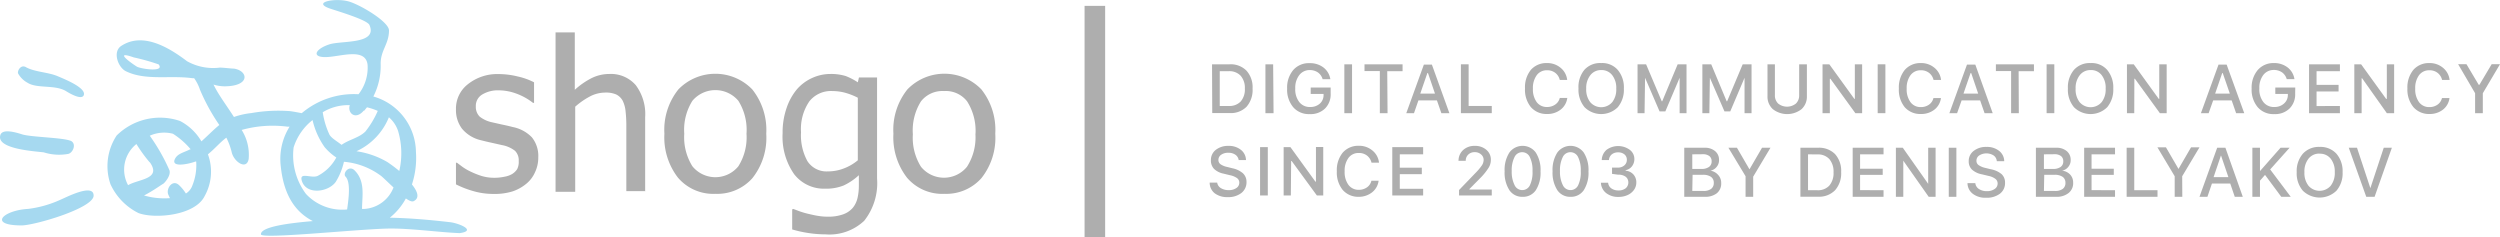
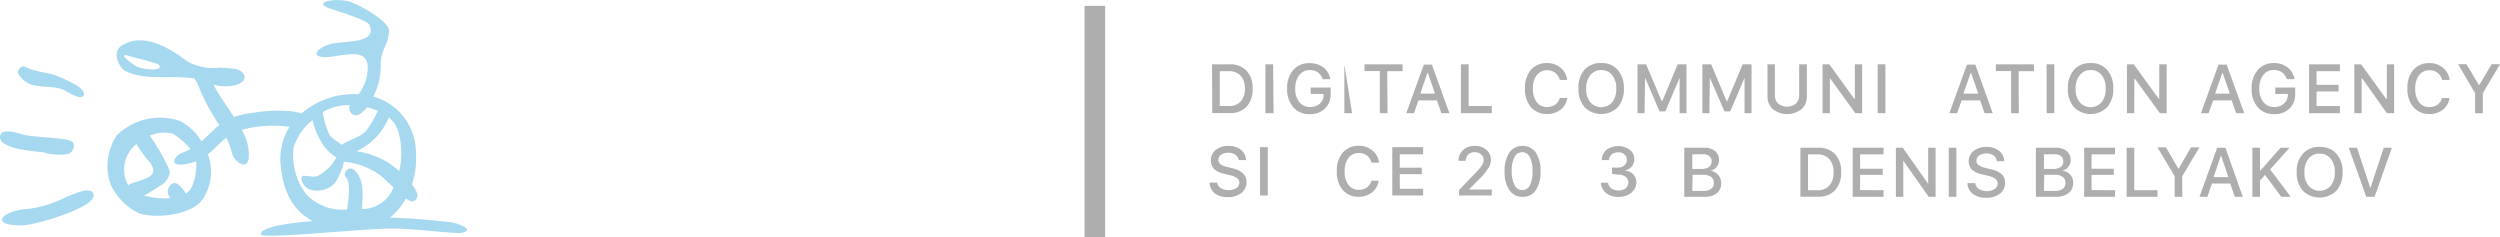
<svg xmlns="http://www.w3.org/2000/svg" viewBox="0 0 243 23.06">
  <defs>
    <style>.cls-1{fill:#a6d9f0;fill-rule:evenodd;}.cls-2{fill:#aeaeae;}.cls-3{fill:none;stroke:#aeaeae;stroke-miterlimit:10;stroke-width:2px;}</style>
  </defs>
  <title>for korman</title>
  <g id="Слой_2" data-name="Слой 2">
    <g id="Слой_1-2" data-name="Слой 1">
      <path class="cls-1" d="M19.59,13.76a5.19,5.19,0,0,0-2.09-2,6,6,0,0,0-6.16,1.41,5.41,5.41,0,0,0-.6,4.74,5.87,5.87,0,0,0,2.72,2.8c1.58.59,5.5.25,6.43-1.65A4.85,4.85,0,0,0,20.21,15c.67-.54,1.14-1.13,1.79-1.62a6.44,6.44,0,0,1,.52,1.41c.2.92,1.44,1.79,1.65.67a4.54,4.54,0,0,0-.68-2.83,11.24,11.24,0,0,1,4.43-.32l.23,0a5.91,5.91,0,0,0-.86,3.85c.31,3,1.55,4.52,3.12,5.33-2.26.19-5.05.54-5.05,1.28-.07.5,9-.46,12.23-.55,2.15-.06,5,.36,7.09.44,1.74-.24-.16-1-1-1.07-1.91-.22-3.83-.39-5.79-.43a6.13,6.13,0,0,0,1.56-1.87c.32.22.59.34.74.27.64-.3.4-.95-.15-1.63a8.27,8.27,0,0,0,.39-3.15,5.68,5.68,0,0,0-4.14-5.4A6.56,6.56,0,0,0,37,6.18c0-1.31.81-1.9.81-3.22,0-.85-2.81-2.51-3.92-2.82-1.27-.36-3.6.06-1.85.68.72.25,3.65,1.1,3.87,1.61.83,1.9-2.71,1.5-3.89,1.88-1.33.43-1.79,1.24-.4,1.24s3.93-1,4.11.77a4.19,4.19,0,0,1-.88,2.84A7.84,7.84,0,0,0,29.33,11c-.38-.07-.76-.15-1.17-.2a15.09,15.09,0,0,0-3.72.19,7.58,7.58,0,0,0-1.7.38c-.7-1.09-1.48-2.13-1.91-3l-.08-.15a3.67,3.67,0,0,0,1.05.17c2.56,0,2.34-1.5.95-1.72-.25,0-1.07-.1-1.38-.1a5.19,5.19,0,0,1-3.19-.62c-1.7-1.29-4.27-2.88-6.39-1.49-.88.57-.31,2.11.46,2.47,1.91.93,4.27.37,6.44.67l.18,0a4.14,4.14,0,0,1,.56,1.1,19.07,19.07,0,0,0,1.89,3.45c-.5.4-1,.92-1.74,1.59ZM2.7,20.31a10.72,10.72,0,0,0,3.14-.88c.58-.24,3.26-1.65,3.26-.42s-5.76,2.9-7,2.9c-3.24,0-1.86-1.43.55-1.6Zm4.14-6.64c.64.26.27,1.18-.21,1.29a4.93,4.93,0,0,1-2.37-.15c-.82-.11-4.69-.31-4.22-1.7.21-.62,1.49-.25,2.11-.05.86.27,3.92.31,4.69.62ZM2.44,6.48C3.27,7,4.65,7,5.59,7.4c.58.25,2.78,1.11,2.56,1.83-.18.56-1.42-.18-1.68-.34-1.08-.7-2.85-.24-3.8-.85a2.31,2.31,0,0,1-.9-.88c-.12-.2.19-.86.67-.67Zm16.11,8c-.71.37-1.3.43-1.56,1-.4.9,1.61.39,2,.22l.08,0A5.23,5.23,0,0,1,18.71,18a1.51,1.51,0,0,1-.64.81,4.18,4.18,0,0,0-.64-.79c-.66-.66-1.32.33-1.07.9,0,0,.08.18.16.34A7.14,7.14,0,0,1,14,19c.87-.44,1.72-1.07,1.84-1.12s.81-.81.63-1.33a18.49,18.49,0,0,0-1.85-3.27l-.06-.09A3.42,3.42,0,0,1,16.81,13a7.59,7.59,0,0,1,1.74,1.53Zm-4,1.3A14.43,14.43,0,0,1,13.26,14a3.18,3.18,0,0,0-.81,4c1-.6,3.28-.57,2.12-2.22ZM13,5.58a20.79,20.79,0,0,1,2.42.68c.63.8-1.75.43-2.11.22s-2.43-1.65-.31-.9Zm22.4,5.18.27-.33a6.05,6.05,0,0,1,1.05.35,9,9,0,0,1-1.2,2c-.62.62-1.59.78-2.32,1.3-.44-.35-1-.66-1.18-1a7.83,7.83,0,0,1-.65-2.17,4.76,4.76,0,0,1,2.32-.69H34c-.25.75.54,1.49,1.35.54Zm-1,5.74c1.15,1.06.79,2.58.79,3.81h.18a3.26,3.26,0,0,0,2.88-2.09c-.59-.54-1.11-1.07-1.29-1.18a7,7,0,0,0-3.47-1.31h-.06a6.39,6.39,0,0,1-.79,1.94c-.7,1-2.78,1.29-3.27,0-.39-1.05.88-.29,1.5-.57a4.27,4.27,0,0,0,1.82-1.79,5.41,5.41,0,0,1-1.13-1,7.44,7.44,0,0,1-1.18-2.64,5.48,5.48,0,0,0-1.84,2.66,6.26,6.26,0,0,0,1.2,4.52,4.82,4.82,0,0,0,4,1.51c.15-1.06.37-2.66-.16-3.2-.28-.29.3-1.14.88-.61Zm.25-1.8a8.34,8.34,0,0,1,3,1.05,13.71,13.71,0,0,1,1.16.87,7.64,7.64,0,0,0-.12-3.9,3,3,0,0,0-.89-1.32,6.18,6.18,0,0,1-3.13,3.29Z" />
      <path class="cls-2" d="M165.71,19.13h-2V14.36h2a1.52,1.52,0,0,1,1,.33,1.08,1.08,0,0,1,.38.86,1,1,0,0,1-.24.68,1,1,0,0,1-.6.36v0A1.23,1.23,0,0,1,167,17a1.11,1.11,0,0,1,.3.79,1.21,1.21,0,0,1-.43,1A1.82,1.82,0,0,1,165.71,19.13ZM164.49,15v1.42h.88a1.22,1.22,0,0,0,.74-.19.64.64,0,0,0,.26-.55.62.62,0,0,0-.22-.51,1,1,0,0,0-.62-.18Zm0,3.56h1.07a1.22,1.22,0,0,0,.76-.2.7.7,0,0,0,.26-.59.68.68,0,0,0-.27-.58,1.34,1.34,0,0,0-.79-.2h-1Z" />
-       <path class="cls-2" d="M170.41,19.13h-.74v-2L168,14.36h.83l1.22,2.1h0l1.22-2.1h.82l-1.68,2.81Z" />
      <path class="cls-2" d="M175,14.36h1.71a2.19,2.19,0,0,1,1.66.62,2.44,2.44,0,0,1,.59,1.75,2.47,2.47,0,0,1-.59,1.76,2.17,2.17,0,0,1-1.66.63H175Zm.74.64v3.49h.9a1.49,1.49,0,0,0,1.17-.45,1.87,1.87,0,0,0,.41-1.29,1.87,1.87,0,0,0-.41-1.29,1.49,1.49,0,0,0-1.17-.45Z" />
      <path class="cls-2" d="M183.08,18.49v.64h-3V14.36h3V15H180.8V16.4H183V17H180.8v1.48Z" />
      <path class="cls-2" d="M185,19.13h-.72V14.36h.67l2.47,3.51h0V14.36h.72v4.77h-.67L185,15.62h0Z" />
      <path class="cls-2" d="M190.16,19.13h-.74V14.36h.74Z" />
      <path class="cls-2" d="M191.24,17.8H192a.77.77,0,0,0,.35.57,1.36,1.36,0,0,0,.79.21,1.25,1.25,0,0,0,.74-.21.63.63,0,0,0,.29-.53.57.57,0,0,0-.21-.45,1.66,1.66,0,0,0-.67-.29l-.62-.15a2,2,0,0,1-1-.47,1.1,1.1,0,0,1-.31-.81,1.22,1.22,0,0,1,.48-1,1.94,1.94,0,0,1,1.25-.39,1.89,1.89,0,0,1,1.23.39,1.28,1.28,0,0,1,.49,1h-.72a.75.75,0,0,0-.31-.56,1.32,1.32,0,0,0-1.4,0,.61.61,0,0,0-.27.52.5.5,0,0,0,.2.41,1.8,1.8,0,0,0,.66.28l.53.13a2.28,2.28,0,0,1,1.06.48,1.11,1.11,0,0,1,.33.84,1.28,1.28,0,0,1-.5,1.06,2.11,2.11,0,0,1-1.34.39,2,2,0,0,1-1.29-.38A1.32,1.32,0,0,1,191.24,17.8Z" />
      <path class="cls-2" d="M199.89,19.13h-2V14.36h2a1.51,1.51,0,0,1,1,.33,1.08,1.08,0,0,1,.38.86,1,1,0,0,1-.24.68,1,1,0,0,1-.6.36v0a1.23,1.23,0,0,1,.78.37,1.11,1.11,0,0,1,.3.79,1.21,1.21,0,0,1-.43,1A1.82,1.82,0,0,1,199.89,19.13ZM198.67,15v1.42h.88a1.23,1.23,0,0,0,.74-.19.64.64,0,0,0,.26-.55.62.62,0,0,0-.22-.51,1,1,0,0,0-.62-.18Zm0,3.56h1.07a1.22,1.22,0,0,0,.76-.2.7.7,0,0,0,.26-.59.68.68,0,0,0-.27-.58,1.34,1.34,0,0,0-.79-.2h-1Z" />
      <path class="cls-2" d="M205.58,18.49v.64h-3V14.36h3V15H203.3V16.4h2.16V17H203.3v1.48Z" />
      <path class="cls-2" d="M209.71,18.49v.64h-3V14.36h.74v4.13Z" />
      <path class="cls-2" d="M212.12,19.13h-.74v-2l-1.68-2.81h.83l1.22,2.1h0l1.22-2.1h.82l-1.68,2.81Z" />
      <path class="cls-2" d="M217.22,19.13l-.44-1.29H215l-.44,1.29h-.77l1.72-4.77h.8L218,19.13Zm-1.35-4-.71,2.09h1.44l-.71-2.09Z" />
      <path class="cls-2" d="M219.67,19.13h-.74V14.36h.74v2.27h0l2-2.27h.88l-1.89,2.11,2,2.66h-.92L220.16,17l-.49.56Z" />
      <path class="cls-2" d="M225.47,14.28a2.09,2.09,0,0,1,1.63.66,2.58,2.58,0,0,1,.6,1.8,2.58,2.58,0,0,1-.6,1.8,2.34,2.34,0,0,1-3.26,0,2.58,2.58,0,0,1-.6-1.8,2.58,2.58,0,0,1,.6-1.8A2.09,2.09,0,0,1,225.47,14.28Zm0,.65a1.32,1.32,0,0,0-1.08.49,2,2,0,0,0-.4,1.32,2,2,0,0,0,.4,1.32,1.43,1.43,0,0,0,2.15,0,2,2,0,0,0,.4-1.32,2,2,0,0,0-.4-1.32A1.31,1.31,0,0,0,225.47,14.94Z" />
      <path class="cls-2" d="M230.81,19.13H230l-1.7-4.77h.8l1.3,3.93h0l1.3-3.93h.79Z" />
-       <path class="cls-2" d="M48,18.85a7,7,0,0,1-2.08-.3,9.28,9.28,0,0,1-1.6-.63v-2.1h.1l.56.42a5.52,5.52,0,0,0,.85.48,7.81,7.81,0,0,0,1,.39,4.2,4.2,0,0,0,1.19.17,4.63,4.63,0,0,0,1-.1,2.22,2.22,0,0,0,.75-.26,1.57,1.57,0,0,0,.5-.48,1.56,1.56,0,0,0,.15-.78,1.3,1.3,0,0,0-.36-1,2.93,2.93,0,0,0-1.28-.56l-.93-.21c-.38-.08-.75-.17-1.06-.25A3.37,3.37,0,0,1,44.9,12.5a3,3,0,0,1-.58-1.86A3,3,0,0,1,45.46,8.2a4.57,4.57,0,0,1,3-1,7.77,7.77,0,0,1,1.85.23A6.53,6.53,0,0,1,51.91,8v2h-.1a5.84,5.84,0,0,0-1.59-.89,5,5,0,0,0-1.77-.33,2.94,2.94,0,0,0-1.55.39,1.28,1.28,0,0,0-.65,1.17,1.33,1.33,0,0,0,.38,1,2.91,2.91,0,0,0,1.21.55l.93.21c.34.07.7.15,1.08.25a3.51,3.51,0,0,1,1.85,1,2.87,2.87,0,0,1,.62,1.94A3.29,3.29,0,0,1,52,16.75a3,3,0,0,1-.83,1.1,4.22,4.22,0,0,1-1.34.75,5.84,5.84,0,0,1-1.88.25Zm14.77-.27H60.88v-6.3a12.46,12.46,0,0,0-.07-1.42,3,3,0,0,0-.28-1.06,1.46,1.46,0,0,0-.64-.62A2.52,2.52,0,0,0,58.78,9a3.2,3.2,0,0,0-1.43.37,7.33,7.33,0,0,0-1.44,1v8.27H54V3.15h1.87V8.73a7.38,7.38,0,0,1,1.64-1.14,3.89,3.89,0,0,1,1.72-.4,3.19,3.19,0,0,1,2.56,1.08,4.69,4.69,0,0,1,.92,3.12v7.2ZM74.48,13a6.3,6.3,0,0,1-1.35,4.32,4.57,4.57,0,0,1-3.59,1.52,4.51,4.51,0,0,1-3.64-1.57A6.39,6.39,0,0,1,64.58,13a6.28,6.28,0,0,1,1.36-4.31,5,5,0,0,1,7.18,0A6.32,6.32,0,0,1,74.48,13Zm-1.92,0a5.32,5.32,0,0,0-.79-3.2,2.92,2.92,0,0,0-4.47,0,5.3,5.3,0,0,0-.79,3.2,5.31,5.31,0,0,0,.79,3.16,2.88,2.88,0,0,0,4.47,0A5.29,5.29,0,0,0,72.56,13Zm10.82,2.53V9.5A6.4,6.4,0,0,0,82.09,9a4.92,4.92,0,0,0-1.18-.15,2.68,2.68,0,0,0-2.24,1,4.75,4.75,0,0,0-.81,3,5.21,5.21,0,0,0,.62,2.81,2.21,2.21,0,0,0,2,1A4.26,4.26,0,0,0,82,16.38a4.72,4.72,0,0,0,1.38-.8Zm-6.27,4.78.56.21a7.84,7.84,0,0,0,.83.25c.31.07.66.16,1,.21a5.35,5.35,0,0,0,1,.08,4.12,4.12,0,0,0,1.46-.23,2.18,2.18,0,0,0,.94-.64,2.36,2.36,0,0,0,.45-.94,5.33,5.33,0,0,0,.13-1.22v-1a5.77,5.77,0,0,1-1.48,1,4.6,4.6,0,0,1-1.81.31,3.66,3.66,0,0,1-3-1.41,6.36,6.36,0,0,1-1.12-4,7.16,7.16,0,0,1,.39-2.44,5.6,5.6,0,0,1,1-1.81,4.32,4.32,0,0,1,1.48-1.1,4.24,4.24,0,0,1,1.77-.39,4.88,4.88,0,0,1,1.49.2A6.21,6.21,0,0,1,83.38,8l.11-.47h1.76v9.81A5.9,5.9,0,0,1,84,21.46a4.92,4.92,0,0,1-3.76,1.32,11.25,11.25,0,0,1-1.66-.13A11.43,11.43,0,0,1,77,22.3V20.35ZM96.74,13a6.3,6.3,0,0,1-1.35,4.32,4.57,4.57,0,0,1-3.59,1.52,4.5,4.5,0,0,1-3.64-1.57A6.41,6.41,0,0,1,86.84,13a6.28,6.28,0,0,1,1.36-4.31,5,5,0,0,1,7.19,0A6.32,6.32,0,0,1,96.74,13Zm-1.92,0A5.32,5.32,0,0,0,94,9.85a2.62,2.62,0,0,0-2.24-1,2.65,2.65,0,0,0-2.24,1,5.3,5.3,0,0,0-.79,3.2,5.31,5.31,0,0,0,.79,3.16,2.88,2.88,0,0,0,4.47,0A5.29,5.29,0,0,0,94.81,13Z" />
      <line class="cls-3" x1="106.42" y1="0.57" x2="106.42" y2="23.06" />
      <path class="cls-2" d="M117.81,6.25h1.71a2.15,2.15,0,0,1,1.64.62,2.41,2.41,0,0,1,.59,1.74,2.47,2.47,0,0,1-.58,1.76,2.14,2.14,0,0,1-1.64.62h-1.7Zm.75.67V10.3h.89a1.49,1.49,0,0,0,1.15-.44A1.79,1.79,0,0,0,121,8.6a1.77,1.77,0,0,0-.41-1.24,1.49,1.49,0,0,0-1.15-.44Z" />
      <path class="cls-2" d="M123.79,11H123V6.25h.75Z" />
      <path class="cls-2" d="M129.34,9.1a1.92,1.92,0,0,1-.55,1.45,2,2,0,0,1-1.49.54,2,2,0,0,1-1.6-.67,2.64,2.64,0,0,1-.59-1.81,2.63,2.63,0,0,1,.59-1.8,2,2,0,0,1,1.59-.67,2.13,2.13,0,0,1,1.35.42,1.77,1.77,0,0,1,.67,1.14h-.75a1.22,1.22,0,0,0-.46-.66,1.4,1.4,0,0,0-.81-.23,1.26,1.26,0,0,0-1,.49,2,2,0,0,0-.39,1.3,2,2,0,0,0,.39,1.32,1.28,1.28,0,0,0,1.06.48,1.36,1.36,0,0,0,.94-.33,1.09,1.09,0,0,0,.36-.84v-.1H127.4V8.51h1.94Z" />
-       <path class="cls-2" d="M131.42,11h-.75V6.25h.75Z" />
+       <path class="cls-2" d="M131.42,11h-.75V6.25Z" />
      <path class="cls-2" d="M134.87,11h-.75V6.91h-1.49V6.25h3.7v.67h-1.49Z" />
      <path class="cls-2" d="M140.1,11l-.43-1.24h-1.8L137.44,11h-.75l1.71-4.72h.78L140.88,11ZM138.74,7.1l-.69,2h1.43l-.68-2Z" />
      <path class="cls-2" d="M145,10.3V11H142V6.25h.75V10.3Z" />
      <path class="cls-2" d="M150.36,11.08a2,2,0,0,1-1.56-.67,2.68,2.68,0,0,1-.57-1.81,2.69,2.69,0,0,1,.57-1.81,2,2,0,0,1,1.56-.66,2,2,0,0,1,1.33.46,1.76,1.76,0,0,1,.64,1.18h-.72a1.21,1.21,0,0,0-.44-.69,1.26,1.26,0,0,0-.8-.25,1.2,1.2,0,0,0-1,.48A2.1,2.1,0,0,0,149,8.62a2.09,2.09,0,0,0,.37,1.31,1.21,1.21,0,0,0,1,.47,1.35,1.35,0,0,0,.8-.24,1.07,1.07,0,0,0,.44-.64h.73a1.69,1.69,0,0,1-.64,1.13A2.06,2.06,0,0,1,150.36,11.08Z" />
      <path class="cls-2" d="M155.64,6.13a2,2,0,0,1,1.61.67,2.63,2.63,0,0,1,.59,1.81,2.64,2.64,0,0,1-.59,1.81,2.29,2.29,0,0,1-3.23,0,2.63,2.63,0,0,1-.59-1.81A2.62,2.62,0,0,1,154,6.79,2.05,2.05,0,0,1,155.64,6.13Zm0,.68a1.3,1.3,0,0,0-1.06.5,2,2,0,0,0-.4,1.31,2,2,0,0,0,.39,1.31,1.41,1.41,0,0,0,2,.14l.14-.14a2,2,0,0,0,.39-1.31,2,2,0,0,0-.39-1.31A1.29,1.29,0,0,0,155.64,6.81Z" />
      <path class="cls-2" d="M159.85,11h-.68V6.25H160l1.52,3.59h.05l1.5-3.59h.86V11h-.67V7.56h0l-1.39,3.27h-.56L159.9,7.56h0Z" />
      <path class="cls-2" d="M166.15,11h-.68V6.25h.86l1.5,3.59h.05l1.51-3.59h.86V11h-.68V7.56h0l-1.39,3.27h-.56L166.2,7.56h0Z" />
      <path class="cls-2" d="M172.52,6.25v3a1.09,1.09,0,0,0,.31.81,1.38,1.38,0,0,0,1.74,0,1.09,1.09,0,0,0,.31-.81v-3h.75v3.1a1.64,1.64,0,0,1-.52,1.26,2.27,2.27,0,0,1-2.79,0,1.64,1.64,0,0,1-.52-1.26V6.25Z" />
      <path class="cls-2" d="M177.86,11h-.71V6.25h.66l2.43,3.36h.05V6.25H181V11h-.66l-2.43-3.35h-.05Z" />
      <path class="cls-2" d="M183.26,11h-.75V6.25h.75Z" />
-       <path class="cls-2" d="M186.71,11.08a2,2,0,0,1-1.57-.66,2.68,2.68,0,0,1-.57-1.81,2.69,2.69,0,0,1,.57-1.81,2,2,0,0,1,1.56-.67,2,2,0,0,1,1.33.46,1.76,1.76,0,0,1,.64,1.18h-.73a1.21,1.21,0,0,0-.44-.69,1.26,1.26,0,0,0-.8-.25,1.21,1.21,0,0,0-1,.48,2.1,2.1,0,0,0-.37,1.31,2.09,2.09,0,0,0,.37,1.31,1.21,1.21,0,0,0,1,.48,1.35,1.35,0,0,0,.8-.24,1.07,1.07,0,0,0,.43-.64h.73a1.69,1.69,0,0,1-.64,1.13A2.06,2.06,0,0,1,186.71,11.08Z" />
      <path class="cls-2" d="M192.9,11l-.43-1.24h-1.8L190.23,11h-.75l1.71-4.72H192L193.69,11ZM191.54,7.1l-.69,2h1.43l-.68-2Z" />
      <path class="cls-2" d="M196.23,11h-.75V6.91H194V6.25h3.7v.67h-1.49Z" />
      <path class="cls-2" d="M199.68,11h-.75V6.25h.75Z" />
      <path class="cls-2" d="M203.21,6.13a2,2,0,0,1,1.61.67,2.63,2.63,0,0,1,.59,1.81,2.64,2.64,0,0,1-.59,1.81,2.29,2.29,0,0,1-3.23,0A2.63,2.63,0,0,1,201,8.6a2.62,2.62,0,0,1,.59-1.81A2.05,2.05,0,0,1,203.21,6.13Zm0,.68a1.3,1.3,0,0,0-1.06.5,2,2,0,0,0-.4,1.31,2,2,0,0,0,.39,1.31,1.41,1.41,0,0,0,2,.14l.14-.14a2,2,0,0,0,.39-1.31,2,2,0,0,0-.39-1.32A1.29,1.29,0,0,0,203.21,6.81Z" />
      <path class="cls-2" d="M207.45,11h-.71V6.25h.66l2.43,3.36h.05V6.25h.72V11h-.66l-2.43-3.35h-.05Z" />
      <path class="cls-2" d="M217.35,11l-.43-1.24h-1.8L214.68,11h-.75l1.71-4.72h.79L218.14,11ZM216,7.1l-.69,2h1.43l-.69-2Z" />
      <path class="cls-2" d="M223.09,9.1a1.92,1.92,0,0,1-.55,1.45,2,2,0,0,1-1.49.54,2,2,0,0,1-1.6-.67,2.64,2.64,0,0,1-.59-1.81,2.63,2.63,0,0,1,.59-1.8A2,2,0,0,1,221,6.13a2.13,2.13,0,0,1,1.35.42,1.77,1.77,0,0,1,.67,1.14h-.75a1.22,1.22,0,0,0-.46-.66,1.4,1.4,0,0,0-.81-.23,1.26,1.26,0,0,0-1,.48,2,2,0,0,0-.39,1.3A2,2,0,0,0,220,9.92a1.28,1.28,0,0,0,1.06.48,1.36,1.36,0,0,0,.94-.33,1.09,1.09,0,0,0,.38-.84v-.1h-1.22V8.51h1.94Z" />
      <path class="cls-2" d="M227.44,10.3V11h-3V6.25h3v.67h-2.27V8.25h2.14v.64h-2.14v1.42Z" />
      <path class="cls-2" d="M229.55,11h-.71V6.25h.66l2.43,3.36H232V6.25h.71V11H232L229.6,7.61h-.05Z" />
      <path class="cls-2" d="M236.15,11.08a2,2,0,0,1-1.56-.66A2.68,2.68,0,0,1,234,8.61a2.69,2.69,0,0,1,.57-1.81,2,2,0,0,1,1.56-.67,2,2,0,0,1,1.33.46,1.76,1.76,0,0,1,.64,1.18h-.73a1.21,1.21,0,0,0-.44-.69,1.26,1.26,0,0,0-.8-.25,1.21,1.21,0,0,0-1,.48,2.1,2.1,0,0,0-.37,1.31,2.09,2.09,0,0,0,.37,1.31,1.21,1.21,0,0,0,1,.48,1.35,1.35,0,0,0,.8-.24,1.07,1.07,0,0,0,.43-.64h.73a1.69,1.69,0,0,1-.64,1.13A2.06,2.06,0,0,1,236.15,11.08Z" />
      <path class="cls-2" d="M241.33,11h-.75V9.06l-1.65-2.82h.81l1.19,2H241l1.19-2H243l-1.67,2.82Z" />
      <path class="cls-2" d="M117.58,17.75h.73a.75.75,0,0,0,.35.53,1.41,1.41,0,0,0,.78.2,1.24,1.24,0,0,0,.73-.2.61.61,0,0,0,.29-.52.54.54,0,0,0-.21-.44,1.77,1.77,0,0,0-.7-.29l-.61-.15a1.86,1.86,0,0,1-.94-.47,1.17,1.17,0,0,1-.3-.84,1.24,1.24,0,0,1,.47-1,1.92,1.92,0,0,1,1.24-.39,1.85,1.85,0,0,1,1.2.38,1.29,1.29,0,0,1,.5,1h-.71a.76.76,0,0,0-.32-.52,1.15,1.15,0,0,0-.68-.19,1.16,1.16,0,0,0-.7.19.6.6,0,0,0-.27.51.5.5,0,0,0,.2.41,1.77,1.77,0,0,0,.66.27l.52.13a2.24,2.24,0,0,1,1,.48,1.13,1.13,0,0,1,.35.85,1.31,1.31,0,0,1-.5,1.07,2.06,2.06,0,0,1-1.33.4,2,2,0,0,1-1.27-.38A1.32,1.32,0,0,1,117.58,17.75Z" />
      <path class="cls-2" d="M123.23,19h-.75V14.3h.75Z" />
-       <path class="cls-2" d="M125.47,19h-.7V14.3h.66l2.43,3.36h.05V14.29h.71V19H128l-2.45-3.35h-.05Z" />
      <path class="cls-2" d="M132.07,19.13a2,2,0,0,1-1.56-.67,2.68,2.68,0,0,1-.57-1.81,2.69,2.69,0,0,1,.57-1.81,2,2,0,0,1,1.56-.67,2,2,0,0,1,1.33.46,1.76,1.76,0,0,1,.64,1.18h-.73a1.21,1.21,0,0,0-.44-.69,1.26,1.26,0,0,0-.8-.25,1.2,1.2,0,0,0-1,.48,2.1,2.1,0,0,0-.37,1.31,2.09,2.09,0,0,0,.37,1.31,1.21,1.21,0,0,0,1,.48,1.35,1.35,0,0,0,.8-.24,1.07,1.07,0,0,0,.43-.64H134a1.69,1.69,0,0,1-.64,1.13A2.06,2.06,0,0,1,132.07,19.13Z" />
      <path class="cls-2" d="M138.33,18.35V19h-3V14.3h3V15h-2.27V16.3h2.14v.63h-2.14v1.42Z" />
      <path class="cls-2" d="M141.77,15.66a1.39,1.39,0,0,1,.44-1.07,1.61,1.61,0,0,1,1.14-.41,1.64,1.64,0,0,1,1.12.38,1.22,1.22,0,0,1,.44,1,1.43,1.43,0,0,1-.22.75,5.75,5.75,0,0,1-.81,1l-1.05,1.06v.05H145V19h-3.18v-.53l1.6-1.66a5.38,5.38,0,0,0,.63-.75,1,1,0,0,0,.16-.51.69.69,0,0,0-.25-.54.89.89,0,0,0-.61-.22.87.87,0,0,0-.63.23.81.81,0,0,0-.25.61h-.68Z" />
      <path class="cls-2" d="M148,19.13a1.49,1.49,0,0,1-1.29-.65,3.14,3.14,0,0,1-.46-1.83,3.11,3.11,0,0,1,.46-1.82,1.59,1.59,0,0,1,2.57,0,3.12,3.12,0,0,1,.46,1.83,3.14,3.14,0,0,1-.46,1.83A1.49,1.49,0,0,1,148,19.13ZM147.22,18a.82.82,0,0,0,1.49,0,2.9,2.9,0,0,0,.25-1.37,2.85,2.85,0,0,0-.26-1.36.82.82,0,0,0-1.49,0,2.82,2.82,0,0,0-.27,1.36,2.87,2.87,0,0,0,.28,1.37Z" />
-       <path class="cls-2" d="M152.66,19.13a1.49,1.49,0,0,1-1.29-.65,3.14,3.14,0,0,1-.46-1.83,3.11,3.11,0,0,1,.46-1.82,1.59,1.59,0,0,1,2.57,0,3.13,3.13,0,0,1,.46,1.83,3.13,3.13,0,0,1-.46,1.83A1.49,1.49,0,0,1,152.66,19.13ZM151.91,18a.82.82,0,0,0,1.49,0,2.91,2.91,0,0,0,.25-1.37,2.85,2.85,0,0,0-.26-1.36.82.82,0,0,0-1.49,0,2.82,2.82,0,0,0-.27,1.36,2.87,2.87,0,0,0,.28,1.37Z" />
      <path class="cls-2" d="M156.69,16.9v-.61h.57a.9.9,0,0,0,.62-.21.69.69,0,0,0,.25-.54.66.66,0,0,0-.23-.53.92.92,0,0,0-.62-.2.94.94,0,0,0-.62.2.77.77,0,0,0-.27.55h-.7a1.37,1.37,0,0,1,.47-1,1.92,1.92,0,0,1,2.25,0,1.1,1.1,0,0,1,.45.89,1.13,1.13,0,0,1-.23.71,1,1,0,0,1-.62.38v.05a1.16,1.16,0,0,1,.76.37,1.13,1.13,0,0,1,.28.78,1.22,1.22,0,0,1-.23.72,1.52,1.52,0,0,1-.62.5,2.08,2.08,0,0,1-.88.18,1.86,1.86,0,0,1-1.21-.38,1.34,1.34,0,0,1-.5-1h.7a.75.75,0,0,0,.31.55,1.15,1.15,0,0,0,.7.2,1.09,1.09,0,0,0,.71-.22.75.75,0,0,0,.1-1l-.1-.1a1.15,1.15,0,0,0-.75-.21Z" />
    </g>
  </g>
</svg>